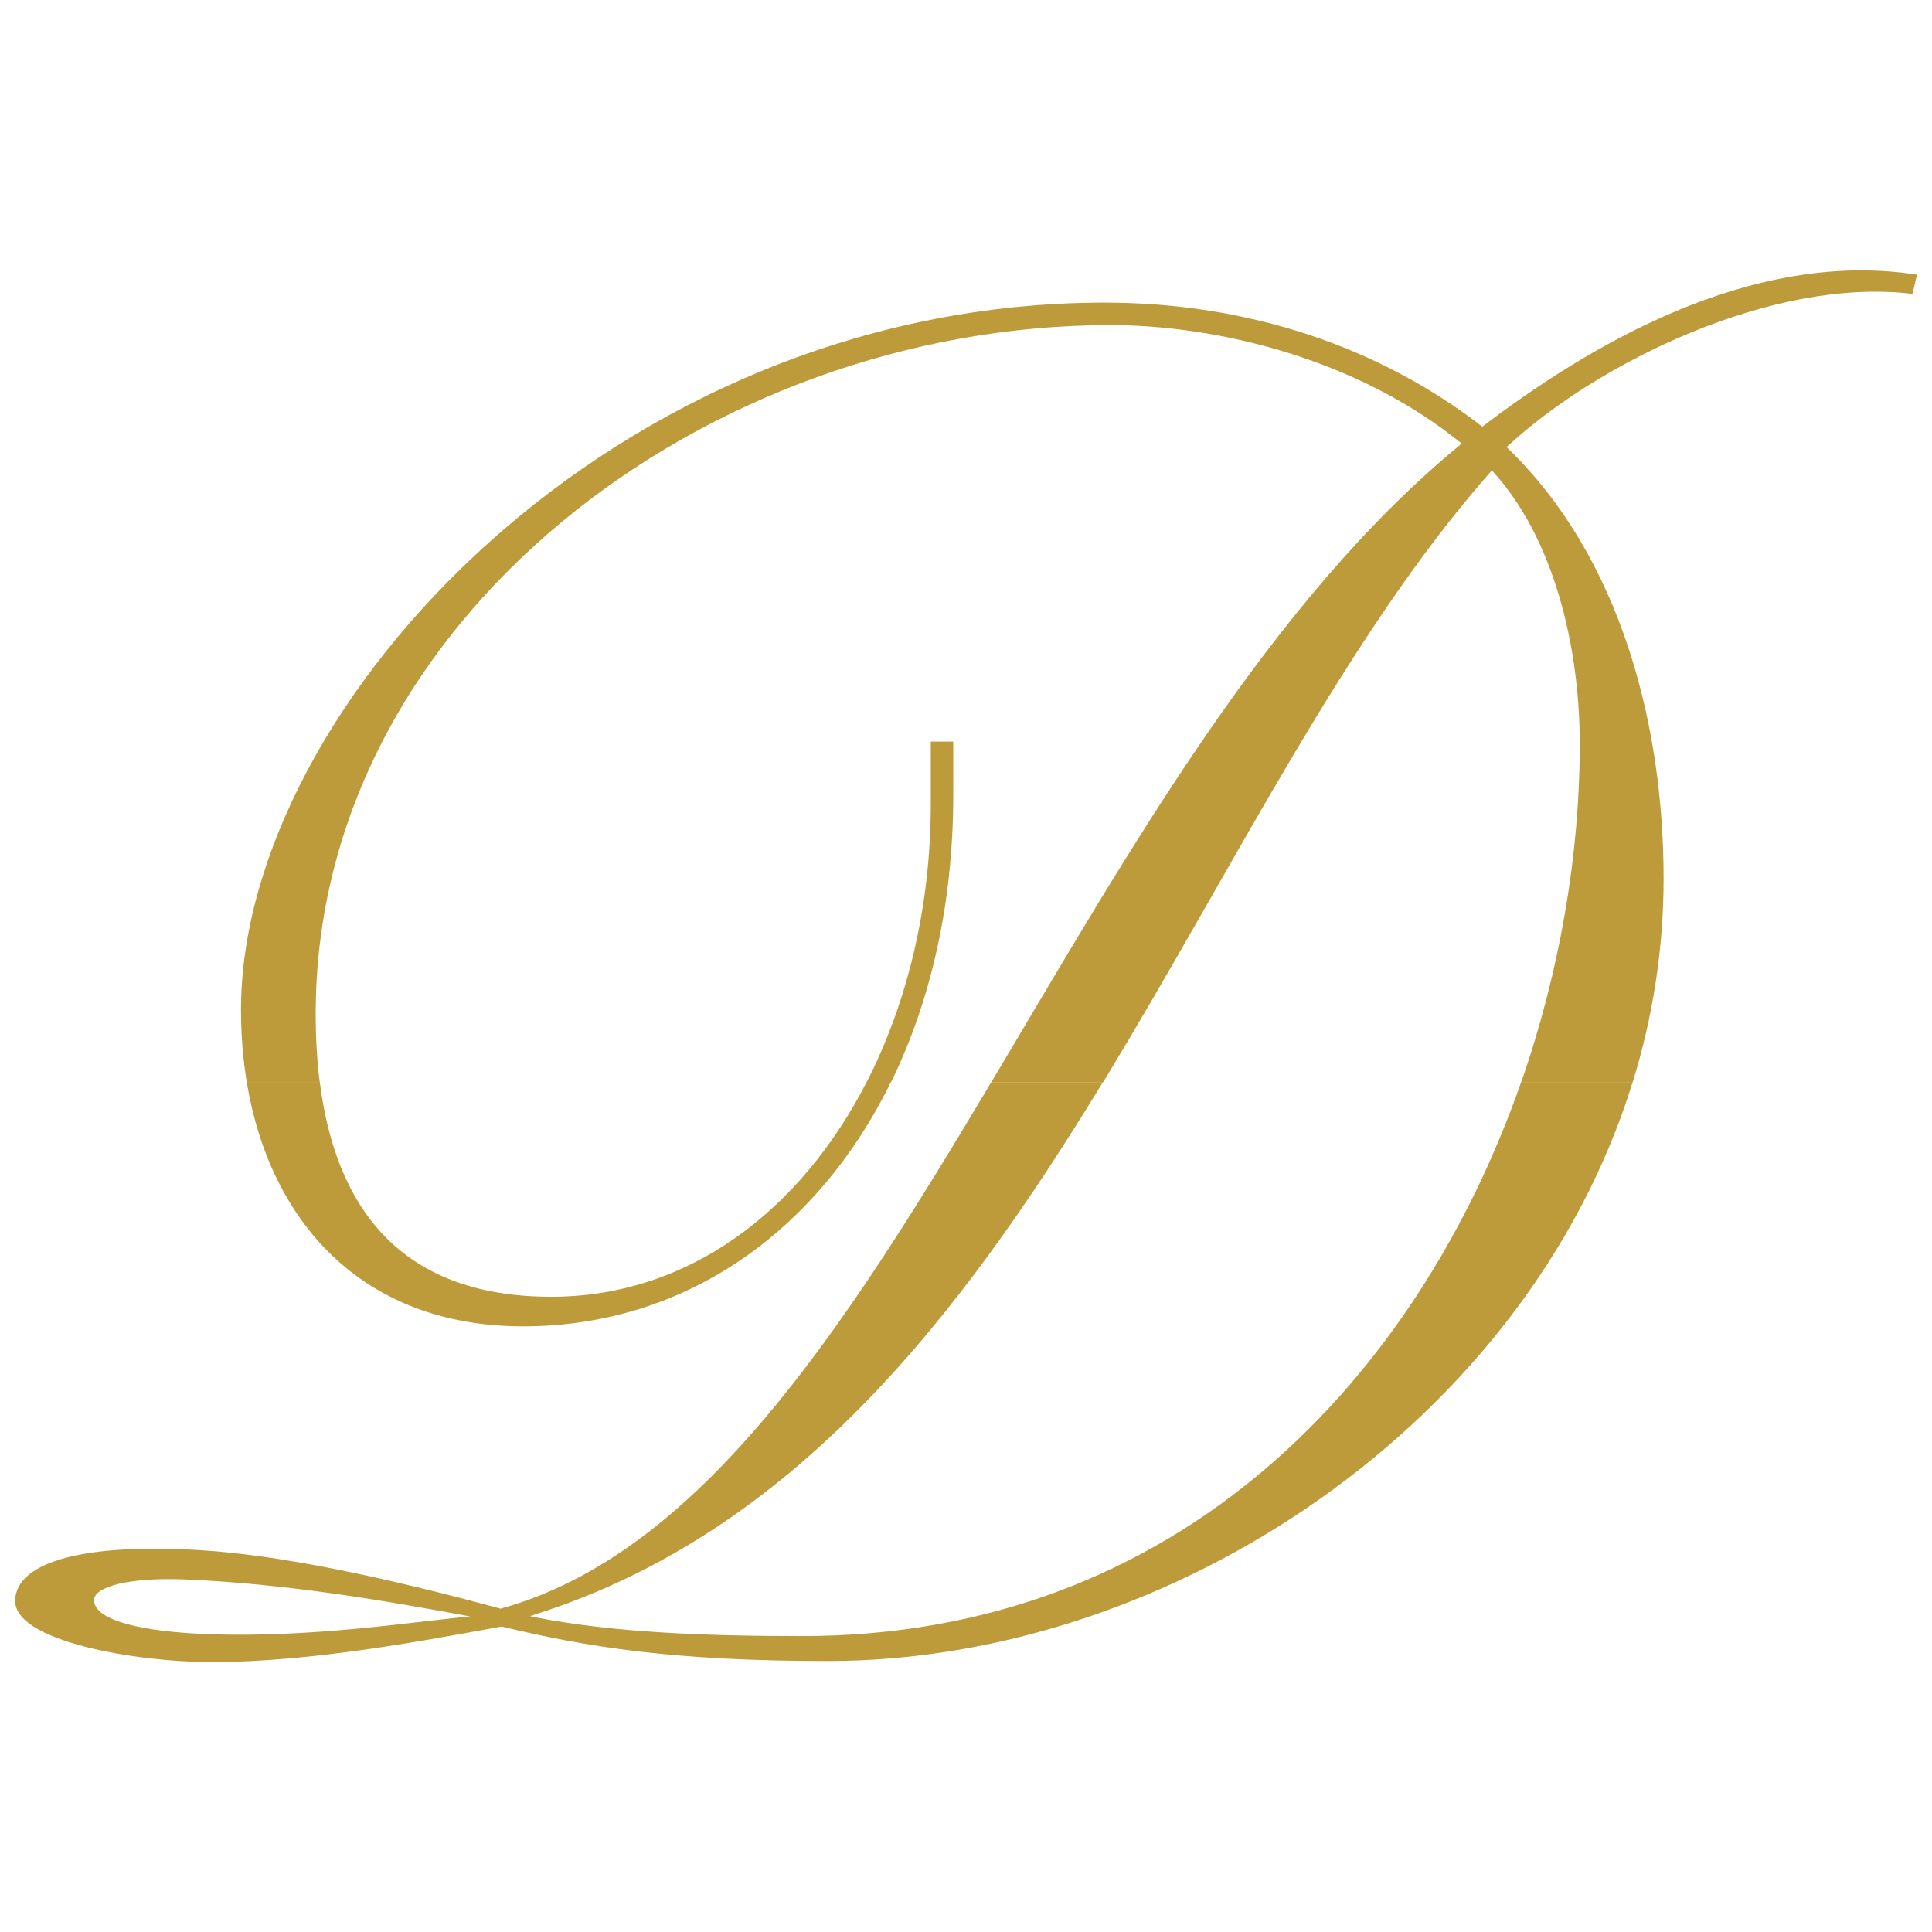
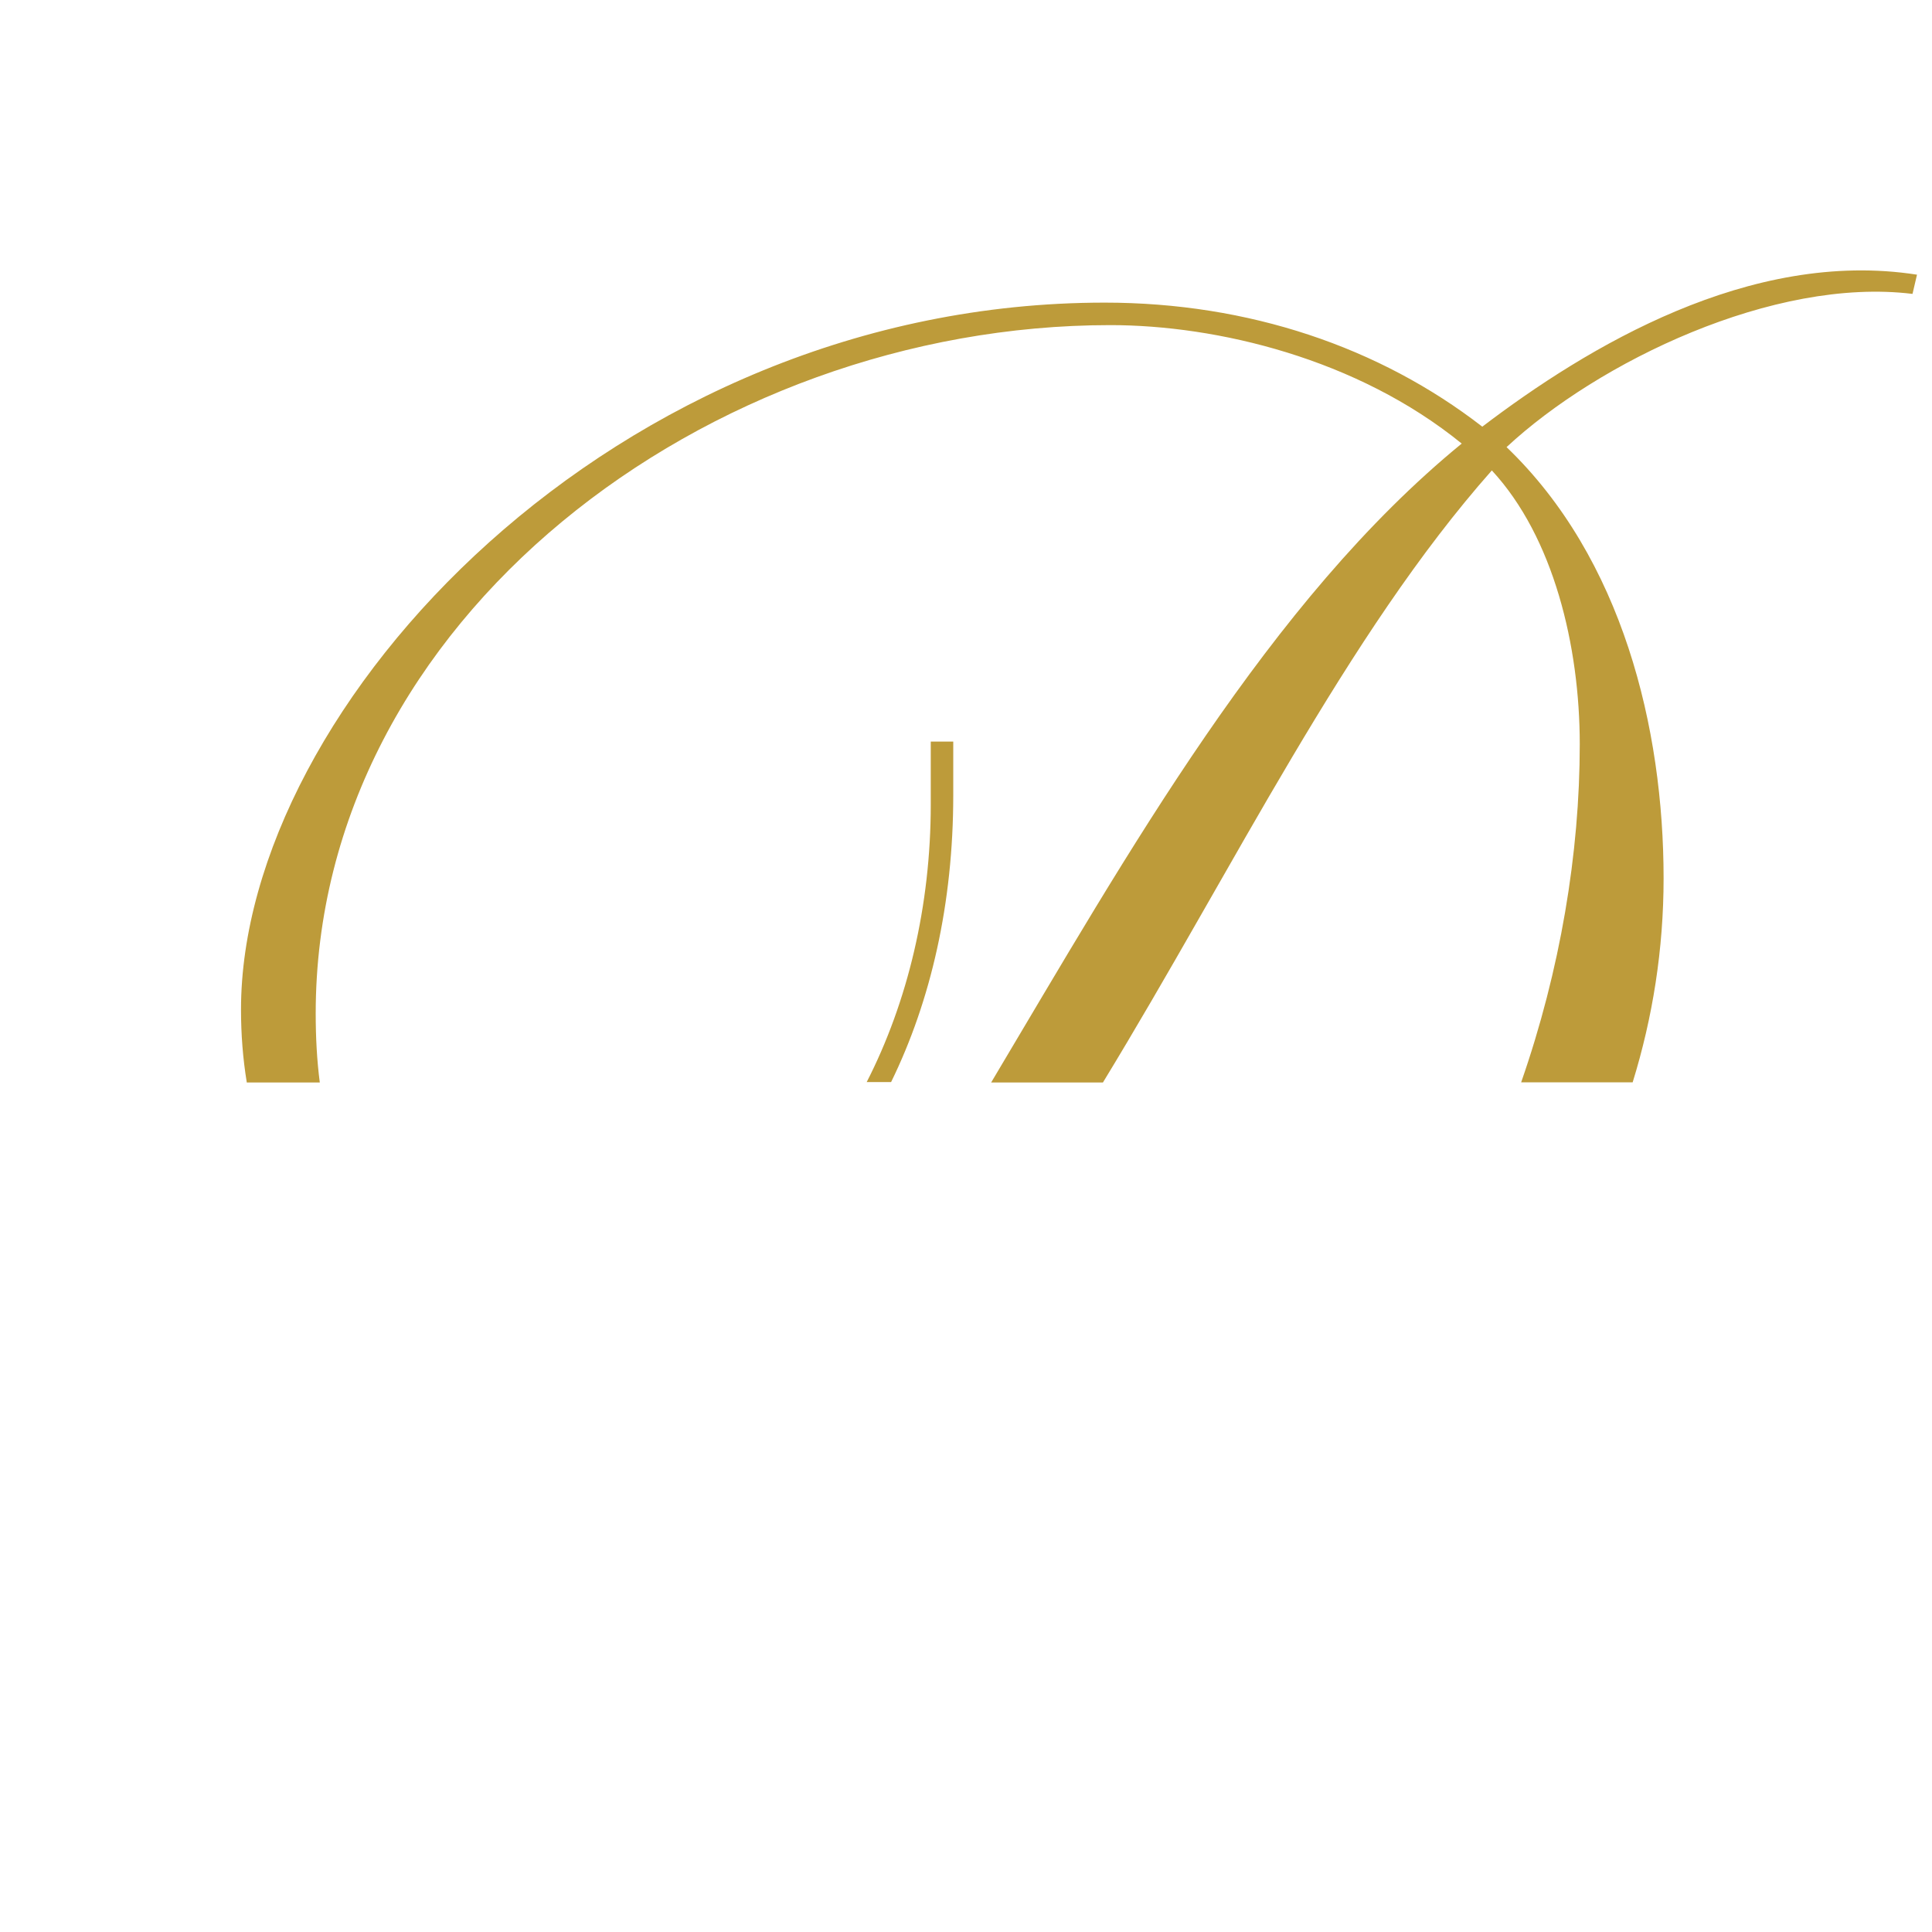
<svg xmlns="http://www.w3.org/2000/svg" viewBox="0 0 141.73 141.73">
  <defs>
    <style>
      .cls-1 {
        fill: #bd9b3a;
        fill-rule: evenodd;
      }
    </style>
  </defs>
  <g id="Ebene_1" data-name="Ebene 1" />
  <g id="Logo">
    <g>
-       <path class="cls-1" d="M23.46,79.38c1.15,9.08,5.81,15.75,16.98,15.75,10.12,0,18.33-6.37,23.14-15.76h1.78c-5.39,11.02-15.15,17.93-26.98,17.93s-18.59-7.7-20.28-17.92h5.36Zm57.45,0c-10.51,17.26-22.69,32.98-41.52,39.01l-.5,.17,.53,.11c5.61,1.08,12.16,1.35,19.42,1.35,27.78,0,45.23-19.12,52.75-40.64h8.18c-7.7,24.93-33.81,42.47-59.03,42.47-11.38,0-17.77-1.04-23.94-2.53-5.49,1-13.91,2.61-21.31,2.61-5.43,0-14.51-1.51-14.38-4.56,.12-2.85,5.23-4.19,13.76-3.64,5.73,.37,13.3,1.95,21.85,4.28,14.62-4.03,25.15-20.42,35.99-38.61h8.2Zm-46.42,39.2c-6.02-1.12-13.58-2.43-21.09-2.72-3.85-.14-6.53,.51-6.5,1.55,.05,1.48,3.55,2.29,8.35,2.47,7.65,.28,15.09-.92,19.24-1.3h0Z" />
      <path class="cls-1" d="M18.1,79.38c-.28-1.71-.42-3.49-.42-5.32,0-22.27,27.43-51.86,63.36-51.86,10.56,0,20.16,3.26,27.7,9.1,7.68-5.84,19.63-13.06,31.89-11.15l-.33,1.41c-10.18-1.25-23.06,4.99-29.78,11.24,8.5,8.15,11.52,20.63,11.52,31.63,0,5.21-.8,10.22-2.27,14.97h-8.18c2.87-8.23,4.3-16.81,4.3-24.8,0-7.2-1.92-15.2-6.45-20.09-10.68,12.06-18.91,29.12-28.53,44.9h-8.2c10.06-16.88,20.39-35.31,34.52-46.87-7.68-6.25-17.97-8.69-25.78-8.69-29.49,0-58.29,21.59-58.29,50.5,0,1.75,.09,3.44,.3,5.06h-5.36Zm45.48,0c3.01-5.88,4.7-12.94,4.7-20.36v-4.62h1.65v3.94c0,7.92-1.64,15.08-4.56,21.04h-1.78Z" />
    </g>
  </g>
</svg>